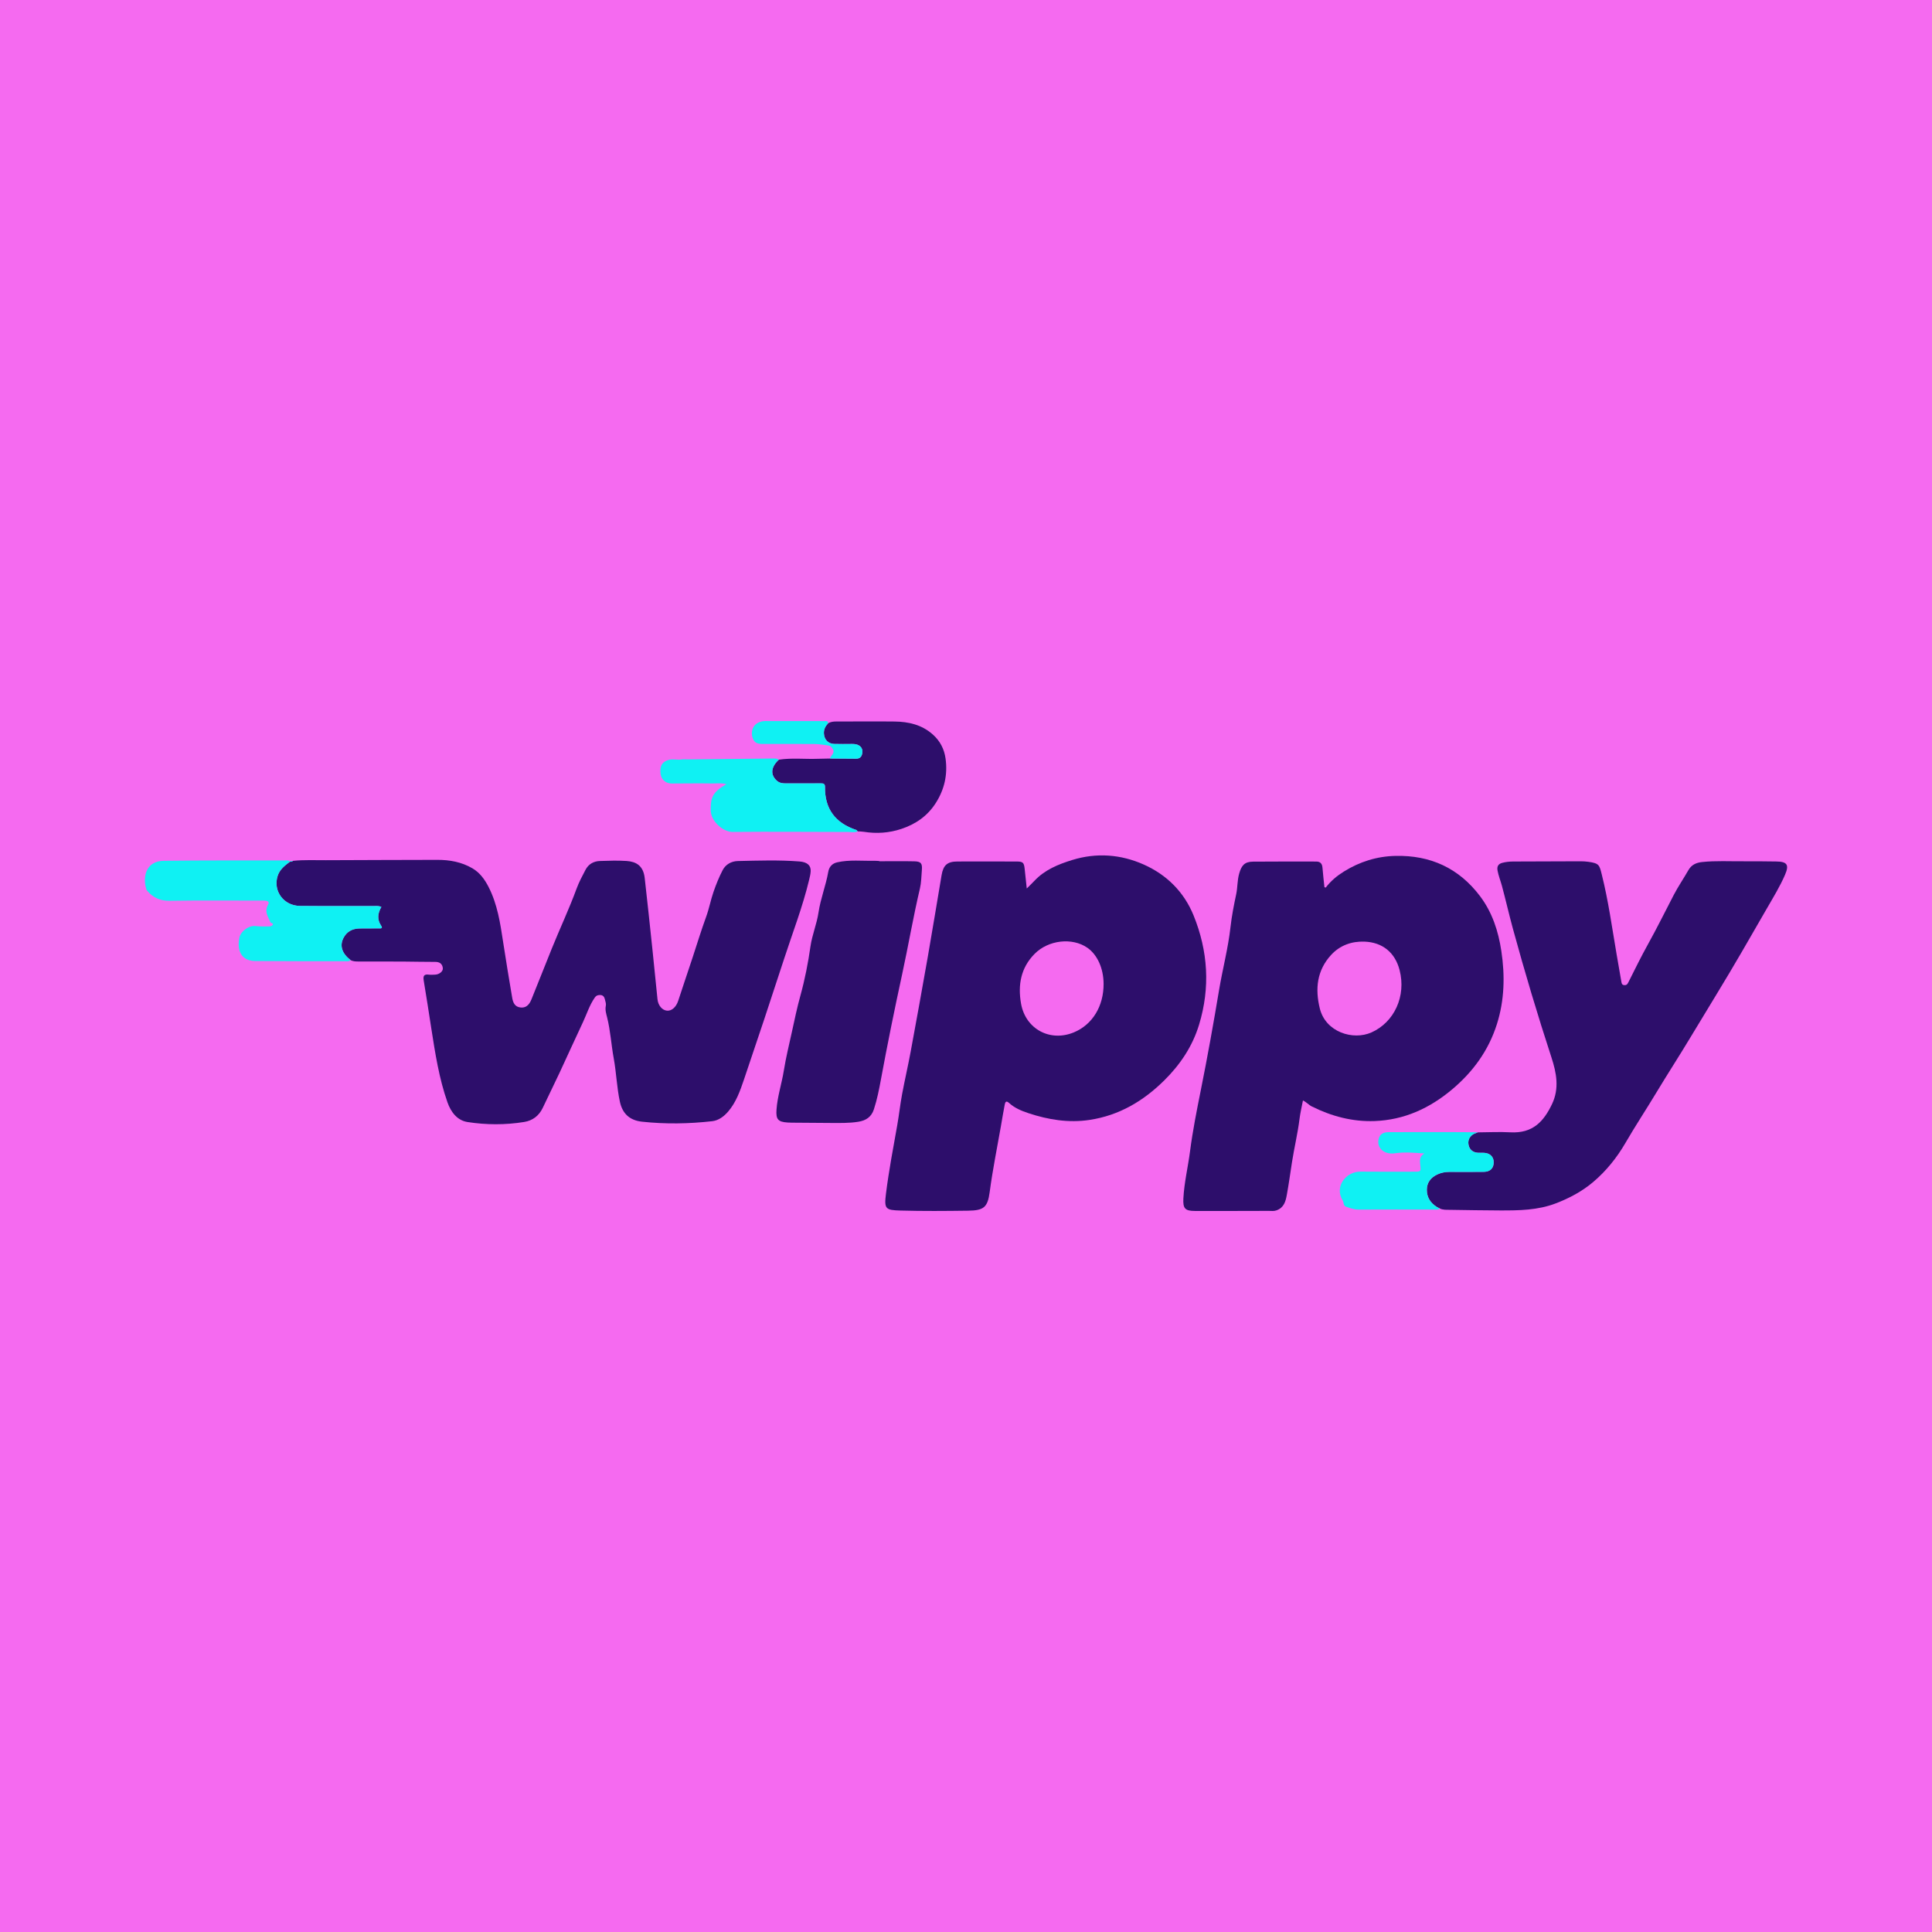
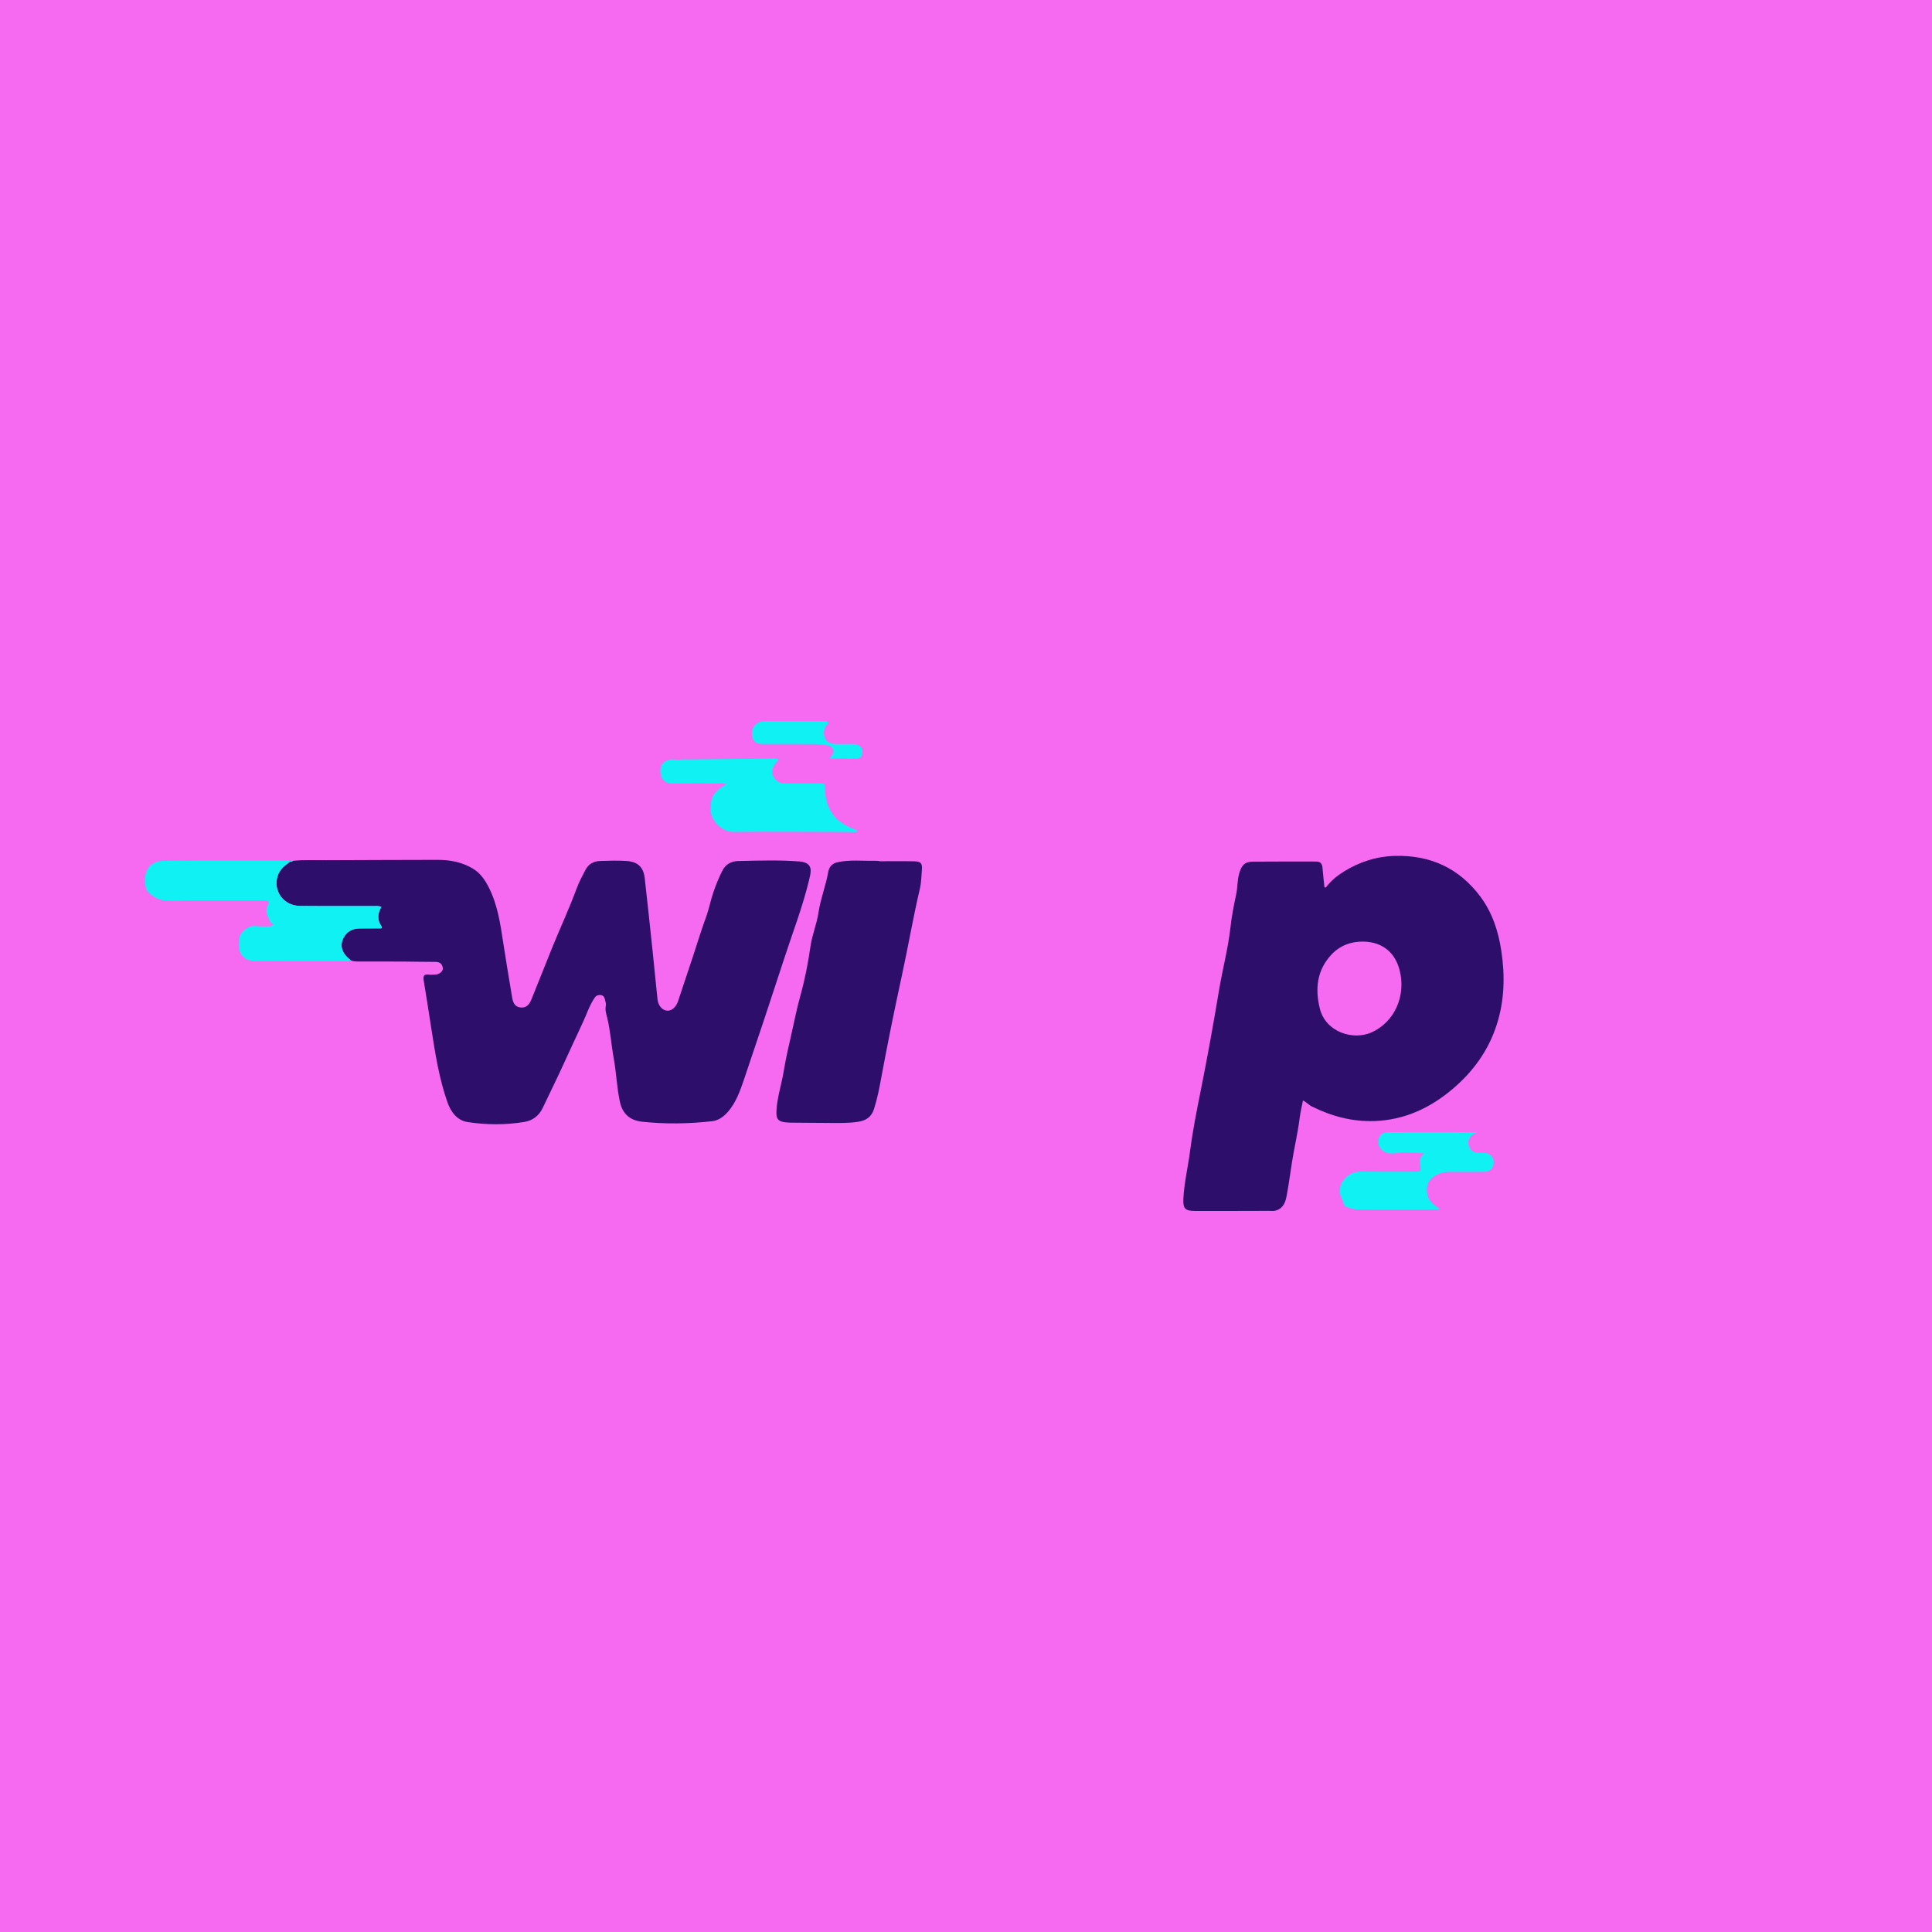
<svg xmlns="http://www.w3.org/2000/svg" version="1.1" id="Layer_1" x="0px" y="0px" width="200px" height="200px" viewBox="0 0 200 200" enable-background="new 0 0 200 200" xml:space="preserve">
  <rect fill="#F56AF0" width="200" height="200" />
  <g>
    <path fill="#2D0E6B" d="M30.018,89.2c0,0-0.014,0.005-0.014,0.005c0.126,0.019,0.234-0.024,0.336-0.092   c1.131-0.118,2.266-0.056,3.399-0.065c3.834-0.03,7.669-0.015,11.503-0.036c1.302-0.007,2.541,0.219,3.671,0.881   c0.758,0.444,1.259,1.139,1.653,1.904c0.929,1.804,1.223,3.777,1.522,5.751c0.29,1.914,0.612,3.823,0.933,5.732   c0.084,0.498,0.26,0.95,0.868,1.015c0.498,0.053,0.865-0.196,1.121-0.826c0.713-1.756,1.404-3.521,2.114-5.279   c0.841-2.08,1.799-4.111,2.572-6.22c0.245-0.667,0.587-1.3,0.918-1.932c0.31-0.59,0.842-0.889,1.497-0.908   c0.917-0.028,1.839-0.065,2.753-0.002c0.972,0.067,1.728,0.47,1.875,1.759c0.285,2.503,0.548,5.008,0.812,7.513   c0.177,1.68,0.337,3.361,0.512,5.041c0.067,0.648,0.488,1.14,0.987,1.183c0.495,0.043,0.951-0.387,1.156-1.019   c0.486-1.497,1.001-2.985,1.491-4.481c0.463-1.411,0.897-2.831,1.407-4.228c0.305-0.835,0.465-1.721,0.756-2.562   c0.265-0.768,0.572-1.529,0.944-2.249c0.313-0.605,0.905-0.936,1.581-0.951c2.122-0.048,4.248-0.119,6.367,0.043   c0.826,0.063,1.196,0.415,1.17,1.005c-0.014,0.314-0.097,0.627-0.171,0.935c-0.665,2.772-1.698,5.428-2.577,8.131   c-1.36,4.184-2.75,8.358-4.165,12.524c-0.395,1.163-0.811,2.341-1.63,3.295c-0.431,0.502-0.99,0.924-1.651,0.998   c-2.418,0.273-4.844,0.314-7.269,0.051c-1.268-0.137-2.021-0.825-2.29-2.074c-0.32-1.481-0.364-3.002-0.636-4.486   c-0.259-1.41-0.335-2.847-0.687-4.246c-0.091-0.359-0.222-0.772-0.131-1.194c0.046-0.212-0.049-0.459-0.102-0.686   c-0.058-0.249-0.208-0.426-0.484-0.427c-0.224,0-0.395,0.034-0.563,0.274c-0.551,0.79-0.824,1.704-1.228,2.557   c-0.818,1.729-1.598,3.475-2.408,5.208c-0.567,1.213-1.166,2.412-1.735,3.624c-0.392,0.834-1.048,1.336-1.936,1.48   c-1.95,0.316-3.923,0.306-5.861,0.006c-1.055-0.163-1.717-1.017-2.079-2.049c-0.868-2.477-1.267-5.055-1.669-7.633   c-0.258-1.653-0.507-3.307-0.785-4.957c-0.079-0.466,0.013-0.689,0.529-0.62c0.212,0.028,0.432,0.009,0.647,0.001   c0.435-0.017,0.843-0.339,0.801-0.682c-0.053-0.431-0.319-0.639-0.779-0.638c-1.134,0.004-2.267-0.029-3.401-0.035   c-1.512-0.008-3.024-0.004-4.536-0.005c-0.289,0-0.576-0.003-0.839-0.149c-0.901-0.701-1.154-1.5-0.715-2.318   c0.347-0.646,0.922-0.935,1.634-0.952c0.664-0.016,1.329,0.004,1.994-0.008c0.14-0.003,0.473,0.047,0.266-0.26   c-0.448-0.665-0.372-1.309,0.014-1.962c-0.296-0.136-0.568-0.095-0.833-0.095c-2.533-0.005-5.067,0.013-7.6-0.012   c-1.689-0.017-2.801-1.549-2.304-3.106C28.96,89.999,29.488,89.6,30.018,89.2z" />
    <path fill="#2D0E6B" d="M137.239,91.881c0.52-0.68,1.156-1.211,1.879-1.66c1.637-1.016,3.407-1.574,5.328-1.619   c3.622-0.085,6.58,1.263,8.772,4.175c1.261,1.676,1.89,3.612,2.199,5.666c0.385,2.559,0.33,5.086-0.459,7.579   c-0.863,2.726-2.469,4.932-4.635,6.752c-2.324,1.954-4.963,3.169-8.038,3.277c-2.295,0.081-4.449-0.497-6.489-1.512   c-0.311-0.155-0.552-0.449-0.916-0.619c-0.123,0.649-0.275,1.272-0.353,1.904c-0.186,1.504-0.546,2.976-0.779,4.471   c-0.175,1.128-0.33,2.259-0.534,3.382c-0.122,0.673-0.284,1.334-1.067,1.618c-0.281,0.102-0.53,0.054-0.787,0.055   c-2.556,0.012-5.112,0.01-7.668,0.008c-1.024-0.001-1.245-0.263-1.189-1.301c0.088-1.644,0.477-3.243,0.688-4.866   c0.276-2.125,0.693-4.227,1.113-6.319c0.694-3.452,1.315-6.916,1.894-10.385c0.365-2.183,0.94-4.329,1.184-6.527   c0.128-1.15,0.352-2.273,0.59-3.398c0.147-0.695,0.107-1.409,0.301-2.107c0.242-0.869,0.56-1.249,1.447-1.258   c2.178-0.022,4.356-0.008,6.534-0.01c0.422,0,0.613,0.215,0.647,0.627c0.056,0.678,0.134,1.354,0.203,2.03   C137.148,91.854,137.194,91.868,137.239,91.881z M141.25,97.477c-1.334-0.05-2.545,0.39-3.447,1.37   c-1.476,1.604-1.677,3.508-1.178,5.545c0.603,2.46,3.441,3.334,5.346,2.485c2.372-1.057,3.611-3.762,2.914-6.455   C144.414,98.6,143.113,97.546,141.25,97.477z" />
-     <path fill="#2D0E6B" d="M106.29,91.978c0.313-0.313,0.566-0.556,0.807-0.81c1.067-1.131,2.452-1.694,3.89-2.139   c2.519-0.781,5.027-0.591,7.401,0.462c2.386,1.059,4.184,2.842,5.175,5.284c1.494,3.683,1.732,7.461,0.566,11.296   c-0.683,2.248-1.947,4.128-3.603,5.768c-2.161,2.141-4.668,3.626-7.717,4.091c-2.18,0.332-4.284-0.012-6.355-0.698   c-0.734-0.243-1.43-0.537-2.007-1.063c-0.329-0.3-0.399-0.017-0.443,0.208c-0.144,0.738-0.263,1.482-0.393,2.223   c-0.397,2.264-0.857,4.516-1.158,6.799c-0.211,1.593-0.62,1.91-2.236,1.931c-2.339,0.031-4.68,0.051-7.018-0.015   c-1.535-0.044-1.68-0.164-1.484-1.733c0.297-2.384,0.749-4.744,1.169-7.108c0.188-1.059,0.301-2.131,0.498-3.188   c0.275-1.479,0.619-2.945,0.892-4.424c0.607-3.278,1.201-6.559,1.777-9.842c0.492-2.806,0.946-5.618,1.423-8.427   c0.177-1.04,0.598-1.407,1.633-1.411c2.052-0.008,4.104-0.003,6.156,0.002c0.629,0.002,0.741,0.114,0.808,0.745   C106.14,90.584,106.211,91.238,106.29,91.978z M114.244,101.84c-0.008-1.598-0.65-3.017-1.689-3.734   c-1.564-1.079-4.029-0.804-5.455,0.639c-1.427,1.444-1.741,3.215-1.403,5.143c0.462,2.637,3.008,4.011,5.483,2.977   C113.094,106.063,114.255,104.16,114.244,101.84z" />
-     <path fill="#2D0E6B" d="M152.996,117.222c1.116-0.006,2.235-0.067,3.347-0.005c2.364,0.132,3.477-1.159,4.319-2.917   c0.773-1.614,0.472-3.221-0.055-4.831c-1.442-4.41-2.769-8.856-3.992-13.332c-0.403-1.474-0.739-2.966-1.138-4.442   c-0.143-0.527-0.353-1.036-0.451-1.578c-0.078-0.43,0.073-0.689,0.503-0.8c0.369-0.096,0.745-0.131,1.121-0.133   c2.322-0.013,4.643-0.02,6.965-0.024c0.269,0,0.541,0.017,0.807,0.053c1.126,0.154,1.147,0.33,1.394,1.316   c0.683,2.72,1.062,5.501,1.535,8.263c0.158,0.922,0.32,1.843,0.48,2.765c0.034,0.193,0.037,0.4,0.314,0.424   c0.272,0.023,0.35-0.146,0.454-0.354c0.646-1.284,1.277-2.577,1.975-3.833c0.941-1.693,1.798-3.429,2.69-5.146   c0.457-0.88,1.024-1.702,1.515-2.565c0.318-0.559,0.806-0.779,1.41-0.844c1.437-0.155,2.877-0.065,4.316-0.079   c1.116-0.011,2.232,0.012,3.348,0.021c1.149,0.009,1.383,0.332,0.932,1.377c-0.52,1.203-1.206,2.321-1.86,3.454   c-0.869,1.506-1.738,3.011-2.608,4.516c-1.718,2.971-3.536,5.882-5.301,8.824c-1.166,1.943-2.401,3.842-3.569,5.782   c-1.042,1.733-2.159,3.419-3.174,5.17c-0.889,1.533-2.003,2.924-3.362,4.07c-1.141,0.962-2.452,1.662-3.86,2.2   c-1.866,0.713-3.802,0.735-5.747,0.731c-1.745-0.003-3.491-0.04-5.236-0.064c-0.34-0.005-0.685,0.02-1.006-0.133   c-0.111-0.057-0.228-0.106-0.333-0.173c-0.648-0.415-1.028-0.99-1.022-1.778c0.006-0.746,0.41-1.246,1.048-1.56   c0.404-0.198,0.844-0.285,1.302-0.283c1.186,0.005,2.372,0.011,3.557-0.005c0.658-0.009,1.017-0.383,1.015-0.997   c-0.003-0.581-0.398-0.953-1.042-0.975c-0.197-0.007-0.396,0.007-0.593-0.005c-0.456-0.029-0.8-0.253-0.934-0.688   c-0.144-0.47-0.015-0.898,0.398-1.192C152.612,117.342,152.814,117.297,152.996,117.222z" />
    <path fill="#2D0E6B" d="M91.024,89.157c1.206,0,2.412-0.02,3.617,0.007c0.706,0.016,0.848,0.214,0.79,0.914   c-0.052,0.632-0.061,1.305-0.198,1.887c-0.696,2.953-1.203,5.943-1.846,8.905c-0.783,3.606-1.519,7.223-2.189,10.854   c-0.193,1.044-0.4,2.095-0.733,3.115c-0.263,0.805-0.829,1.156-1.601,1.283c-0.982,0.161-1.974,0.128-2.963,0.126   c-1.314-0.004-2.628-0.018-3.941-0.029c-0.144-0.001-0.288-0.006-0.432-0.016c-0.998-0.066-1.212-0.337-1.144-1.329   c0.096-1.381,0.541-2.693,0.758-4.048c0.217-1.356,0.549-2.69,0.84-4.026c0.272-1.25,0.537-2.512,0.881-3.754   c0.46-1.66,0.792-3.358,1.037-5.074c0.169-1.186,0.656-2.327,0.832-3.513c0.214-1.435,0.76-2.778,1.008-4.198   c0.088-0.502,0.38-0.869,0.926-0.993c1.283-0.29,2.582-0.131,3.873-0.158c0.161-0.003,0.323,0.016,0.485,0.024   C91.024,89.141,91.024,89.149,91.024,89.157z" />
-     <path fill="#2D0E6B" d="M80.621,78.644c1.35-0.206,2.708-0.043,4.061-0.094c0.41-0.016,0.821-0.018,1.232-0.026   c0.896,0.005,1.793,0.007,2.689,0.019c0.363,0.005,0.577-0.165,0.647-0.512c0.073-0.365-0.008-0.68-0.354-0.876   c-0.225-0.127-0.476-0.141-0.73-0.14c-0.61,0.003-1.22,0.017-1.829-0.005c-0.61-0.022-1.01-0.46-1.046-1.073   c-0.025-0.427,0.157-0.761,0.432-1.062c0.257-0.148,0.534-0.187,0.828-0.186c2.014,0.003,4.027-0.022,6.041,0.002   c1.46,0.017,2.833,0.328,3.972,1.342c0.761,0.677,1.188,1.516,1.323,2.508c0.225,1.659-0.119,3.191-1.028,4.606   c-0.857,1.335-2.076,2.171-3.552,2.662c-1.267,0.421-2.565,0.51-3.885,0.298c-0.211-0.034-0.428-0.032-0.642-0.047   c-0.045-0.049-0.082-0.125-0.138-0.143c-2.143-0.71-3.271-2.16-3.239-4.448c0.005-0.331-0.154-0.38-0.43-0.378   c-1.203,0.009-2.406,0.005-3.609,0.004c-0.325,0-0.64-0.021-0.911-0.249C79.727,80.232,79.783,79.426,80.621,78.644z" />
    <path fill="#0FF1F3" d="M30.018,89.2c-0.53,0.4-1.058,0.799-1.273,1.473c-0.497,1.557,0.616,3.089,2.304,3.106   c2.533,0.025,5.066,0.007,7.6,0.012c0.264,0.001,0.537-0.041,0.833,0.095c-0.386,0.653-0.462,1.297-0.014,1.962   c0.207,0.307-0.125,0.258-0.266,0.26c-0.664,0.013-1.329-0.007-1.994,0.008c-0.713,0.017-1.288,0.306-1.634,0.952   c-0.439,0.818-0.186,1.617,0.715,2.318c-0.142,0.153-0.335,0.12-0.506,0.12c-3.13-0.002-6.261,0.003-9.39-0.025   c-1.543-0.014-1.87-1.281-1.6-2.463c0.135-0.587,0.948-1.251,1.682-1.152c0.44,0.059,0.893,0.024,1.34,0.038   c0.154,0.005,0.311-0.032,0.392-0.141c0.169-0.225-0.147-0.152-0.199-0.272c-0.251-0.589-0.673-1.118-0.257-1.833   c0.197-0.34-0.102-0.43-0.431-0.43c-3.257,0.007-6.514-0.033-9.77,0.019c-0.981,0.016-1.698-0.318-2.303-1.025   c-0.033-0.039-0.07-0.08-0.085-0.126c-0.439-1.349-0.029-2.962,1.782-2.986c4.192-0.054,8.384-0.034,12.577-0.039   C29.692,89.072,29.886,89.028,30.018,89.2z" />
    <path fill="#0FF1F3" d="M80.621,78.644c-0.838,0.782-0.894,1.588-0.166,2.201c0.271,0.228,0.586,0.249,0.911,0.249   c1.203,0.001,2.406,0.005,3.609-0.004c0.276-0.002,0.435,0.048,0.43,0.378c-0.033,2.288,1.095,3.738,3.239,4.448   c0.056,0.018,0.092,0.094,0.138,0.143c-0.31,0.149-0.638,0.065-0.957,0.065c-3.992-0.004-7.983-0.043-11.974-0.004   c-1.03,0.01-2.286-1.144-2.279-2.247c0.008-1.175,0.063-1.835,1.638-2.694c-0.545-0.146-1.047-0.068-1.534-0.076   c-1.384-0.022-2.768,0.002-4.153,0.005c-0.59,0.001-1.055-0.404-1.134-0.958c-0.101-0.709,0.037-1.262,0.839-1.484   c0.454-0.126,0.882,0.034,1.319-0.044c0.209-0.037,0.43-0.005,0.646-0.007c2.918-0.03,5.836-0.061,8.754-0.093   C80.181,78.521,80.416,78.494,80.621,78.644z" />
    <path fill="#0FF1F3" d="M152.996,117.222c-0.181,0.075-0.384,0.121-0.54,0.231c-0.413,0.293-0.542,0.722-0.398,1.192   c0.133,0.436,0.478,0.659,0.934,0.688c0.197,0.013,0.395-0.002,0.593,0.005c0.644,0.022,1.04,0.393,1.042,0.975   c0.003,0.613-0.357,0.988-1.015,0.997c-1.186,0.016-2.372,0.01-3.557,0.005c-0.457-0.002-0.898,0.084-1.302,0.283   c-0.638,0.314-1.042,0.814-1.048,1.56c-0.006,0.788,0.374,1.363,1.022,1.778c0.105,0.067,0.222,0.116,0.333,0.173   c-0.19,0.143-0.413,0.105-0.625,0.105c-2.592,0-5.185-0.017-7.777,0.002c-0.484,0.004-0.906-0.15-1.336-0.306   c-0.277-0.1-0.199-0.433-0.326-0.639c-0.901-1.46,0.365-2.999,1.838-2.985c1.854,0.018,3.708,0.009,5.562,0.007   c0.711-0.001,0.703-0.013,0.628-0.691c-0.049-0.441-0.096-0.902,0.428-1.193c-1.049-0.08-2.072-0.166-3.074-0.019   c-1.082,0.158-1.922-0.559-1.648-1.536c0.144-0.515,0.57-0.652,1.033-0.654c2.502-0.009,5.004-0.005,7.507-0.002   C151.845,117.196,152.421,117.213,152.996,117.222z" />
    <path fill="#0FF1F3" d="M85.724,74.875c-0.275,0.301-0.457,0.634-0.432,1.062c0.035,0.613,0.435,1.051,1.046,1.073   c0.609,0.022,1.219,0.008,1.829,0.005c0.254-0.001,0.505,0.012,0.73,0.14c0.346,0.196,0.428,0.511,0.354,0.876   c-0.07,0.347-0.284,0.517-0.647,0.512c-0.896-0.012-1.793-0.013-2.689-0.019c0.096-0.345,0.603-0.576,0.247-1.058   c-0.117-0.158-0.198-0.268-0.394-0.289c-0.459-0.049-0.917-0.15-1.376-0.155c-1.745-0.019-3.49-0.006-5.236-0.008   c-0.448,0-0.932,0.039-1.173-0.452c-0.271-0.554-0.179-1.249,0.299-1.621c0.222-0.174,0.565-0.299,0.905-0.298   c2.051,0.005,4.102,0.001,6.153,0.004C85.505,74.648,85.728,74.578,85.724,74.875z" />
    <path fill="#0FF1F3" d="M30.34,89.113c-0.102,0.068-0.21,0.111-0.336,0.092C30.085,89.064,30.226,89.138,30.34,89.113z" />
  </g>
</svg>